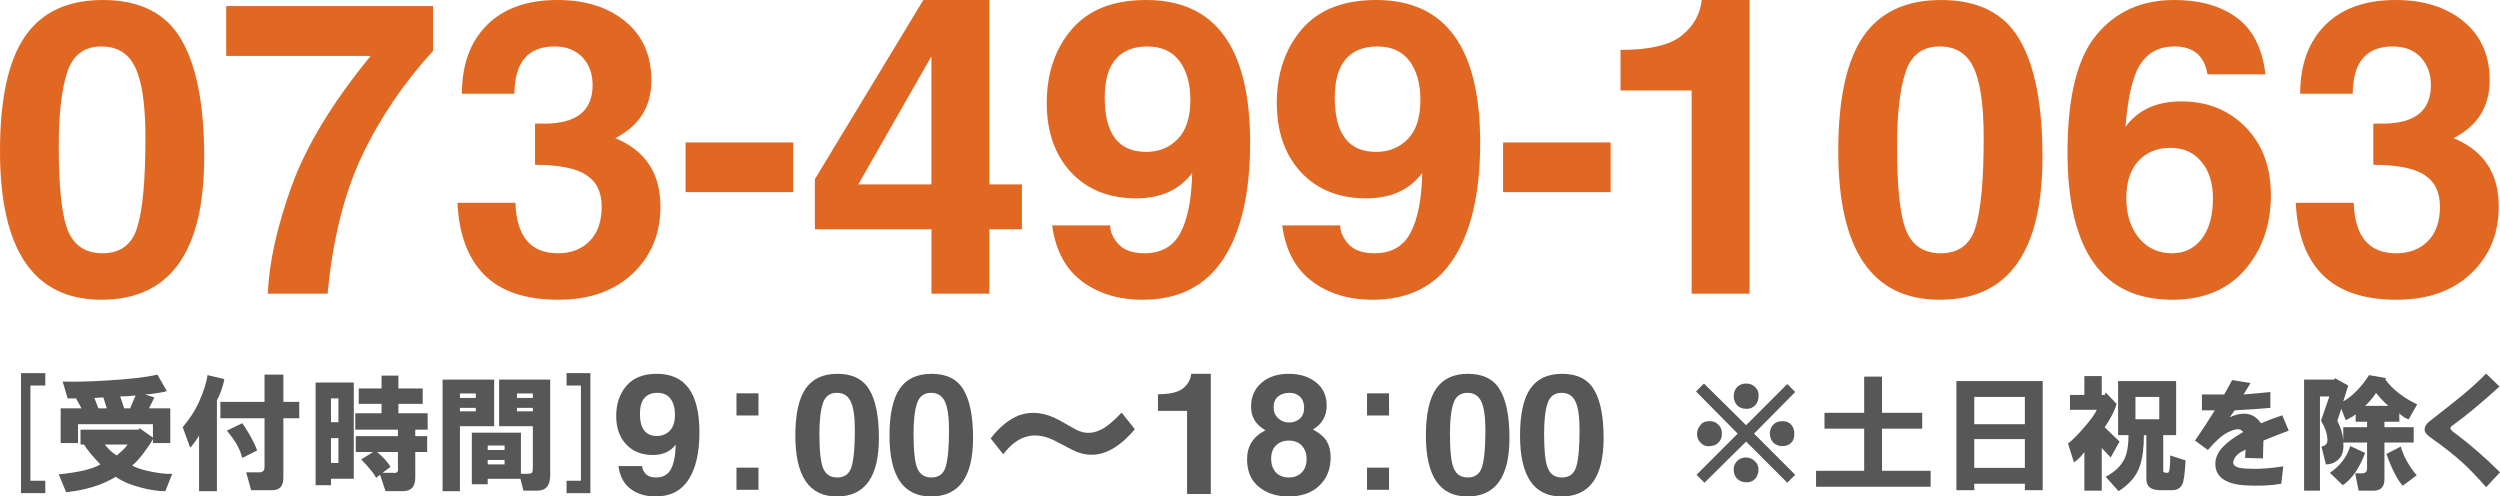
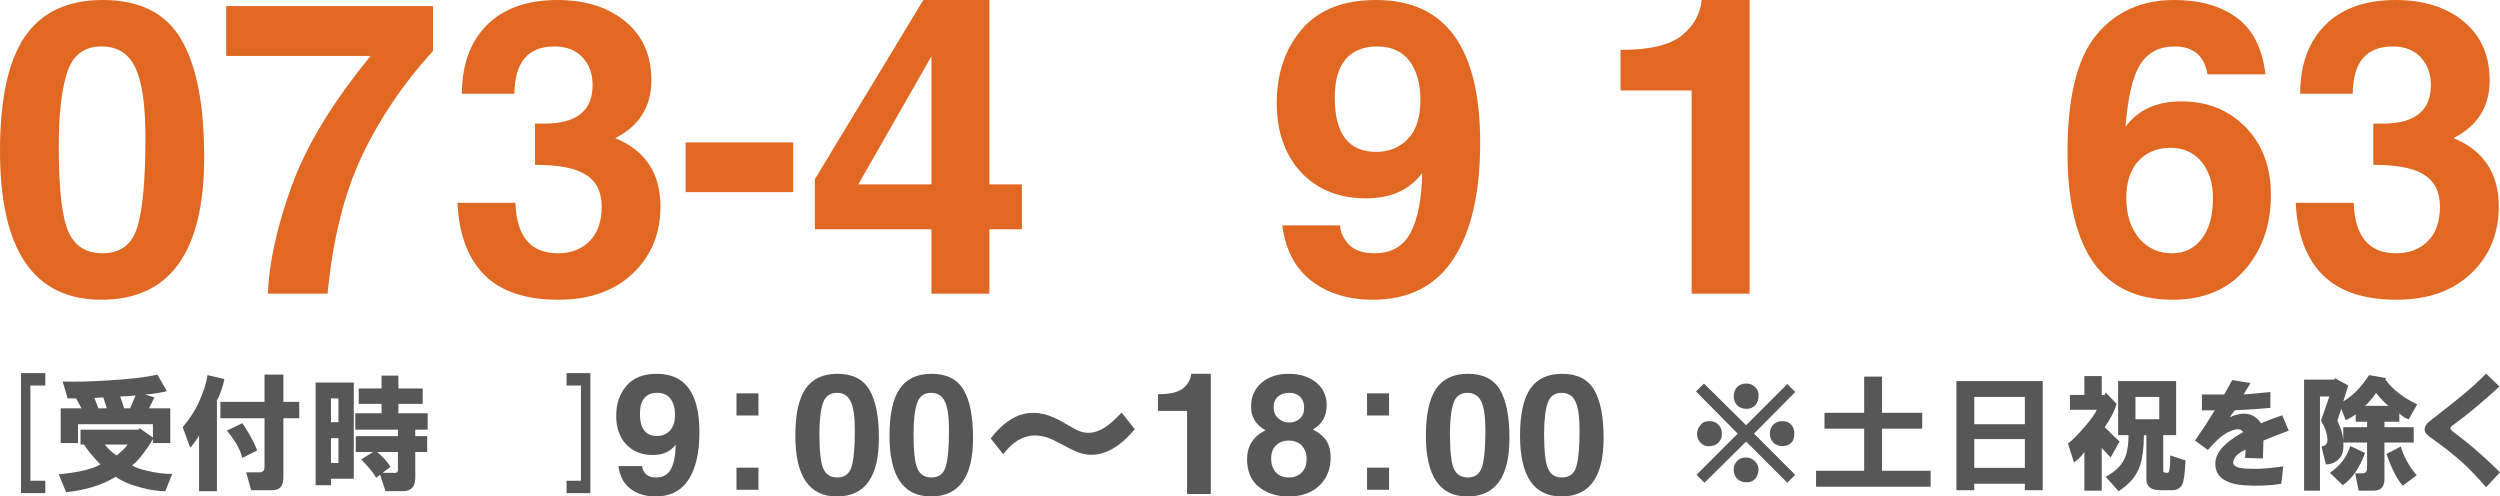
<svg xmlns="http://www.w3.org/2000/svg" version="1.1" id="レイヤー_1" x="0px" y="0px" width="295.349px" height="58.654px" viewBox="0 0 295.349 58.654" enable-background="new 0 0 295.349 58.654" xml:space="preserve">
  <g>
    <g>
      <path fill="#E06823" d="M0,17.848C0,11.676,0.986,7.159,2.959,4.295C4.931,1.432,7.994,0,12.146,0    c4.358,0,7.445,1.551,9.258,4.653c1.813,3.086,2.72,7.716,2.72,13.887c0,11.247-4.049,16.87-12.146,16.87    C3.993,35.41,0,29.557,0,17.848z M6.944,17.323c0,4.963,0.374,8.304,1.121,10.022c0.748,1.717,2.092,2.576,4.033,2.576    c2.131,0,3.508-1.033,4.128-3.102c0.636-2.084,0.955-5.6,0.955-10.547c0-3.866-0.398-6.625-1.193-8.28    c-0.78-1.67-2.116-2.505-4.009-2.505c-2.021,0-3.365,1.01-4.033,3.03C7.278,10.539,6.944,13.474,6.944,17.323z" />
      <path fill="#E06823" d="M31.64,34.694c0.144-3.643,1.074-7.858,2.792-12.646c1.734-4.804,4.852-9.95,9.354-15.438H26.725V0.716    h24.434v5.297c-3.483,3.818-6.284,7.954-8.399,12.408c-2.1,4.438-3.452,9.862-4.057,16.273H31.64z" />
      <path fill="#E06823" d="M60.894,23.957c0.127,3.977,1.797,5.965,5.011,5.965c1.543,0,2.792-0.477,3.746-1.432    c0.955-0.954,1.432-2.314,1.432-4.08c0-1.718-0.612-2.967-1.837-3.746c-1.209-0.795-3.221-1.193-6.037-1.193v-4.868h1.098    c3.802,0,5.703-1.511,5.703-4.534c0-1.352-0.397-2.449-1.193-3.292c-0.795-0.859-1.901-1.289-3.317-1.289    c-3.118,0-4.693,1.861-4.724,5.583h-6.204c0-3.42,0.979-6.116,2.935-8.089C59.478,0.995,62.262,0,65.857,0    c3.293,0,5.965,0.843,8.018,2.529c2.052,1.687,3.078,4.009,3.078,6.968c0,3.102-1.424,5.377-4.271,6.824    c3.563,1.464,5.345,4.152,5.345,8.065c0,3.229-1.098,5.877-3.293,7.946c-2.18,2.053-5.106,3.078-8.781,3.078    c-3.85,0-6.753-0.971-8.709-2.911c-1.957-1.956-3.022-4.804-3.197-8.542H60.894z" />
      <path fill="#E06823" d="M80.994,16.828h12.707v5.868H80.994V16.828z" />
      <path fill="#E06823" d="M96.269,21.165L109.083,0h7.803v21.786h3.841v5.297h-3.841v7.612h-6.848v-7.612H96.269V21.165z     M101.399,21.786h8.638V6.657L101.399,21.786z" />
-       <path fill="#E06823" d="M124.306,26.629h6.848c0,0.748,0.326,1.488,0.979,2.218c0.668,0.717,1.694,1.074,3.078,1.074    c1.972,0,3.388-0.803,4.247-2.41c0.859-1.622,1.32-3.984,1.384-7.086c-1.479,2.004-3.691,3.006-6.634,3.006    c-3.197,0-5.759-1.026-7.683-3.078c-1.909-2.067-2.863-4.796-2.863-8.184c0-3.484,0.978-6.379,2.935-8.686    C128.569,1.162,131.503,0,135.401,0c8.192,0,12.289,5.624,12.289,16.87c0,5.902-1.05,10.468-3.15,13.696    c-2.1,3.229-5.282,4.844-9.544,4.844c-2.879,0-5.29-0.74-7.23-2.219C125.841,31.712,124.688,29.524,124.306,26.629z     M130.51,11.525c0,4.279,1.63,6.419,4.892,6.419c1.495,0,2.736-0.501,3.722-1.503c1.002-1.018,1.503-2.561,1.503-4.629    c0-1.925-0.43-3.46-1.289-4.605c-0.859-1.145-2.132-1.718-3.818-1.718c-1.607,0-2.848,0.501-3.722,1.503    C130.939,7.994,130.51,9.505,130.51,11.525z" />
      <path fill="#E06823" d="M151.484,26.629h6.848c0,0.748,0.326,1.488,0.979,2.218c0.668,0.717,1.694,1.074,3.078,1.074    c1.972,0,3.388-0.803,4.247-2.41c0.859-1.622,1.32-3.984,1.385-7.086c-1.48,2.004-3.691,3.006-6.635,3.006    c-3.197,0-5.758-1.026-7.683-3.078c-1.909-2.067-2.863-4.796-2.863-8.184c0-3.484,0.978-6.379,2.935-8.686    C155.747,1.162,158.682,0,162.579,0c8.192,0,12.289,5.624,12.289,16.87c0,5.902-1.051,10.468-3.15,13.696    c-2.1,3.229-5.281,4.844-9.544,4.844c-2.88,0-5.29-0.74-7.23-2.219C153.019,31.712,151.866,29.524,151.484,26.629z     M157.688,11.525c0,4.279,1.63,6.419,4.891,6.419c1.496,0,2.736-0.501,3.723-1.503c1.002-1.018,1.504-2.561,1.504-4.629    c0-1.925-0.43-3.46-1.289-4.605c-0.859-1.145-2.132-1.718-3.818-1.718c-1.606,0-2.848,0.501-3.722,1.503    C158.117,7.994,157.688,9.505,157.688,11.525z" />
-       <path fill="#E06823" d="M177.573,16.828h12.707v5.868h-12.707V16.828z" />
      <path fill="#E06823" d="M191.451,5.894c3.42,0,5.83-0.564,7.229-1.694c1.4-1.129,2.188-2.529,2.363-4.2h5.654v34.694h-6.848V10.69    h-8.399V5.894z" />
-       <path fill="#E06823" d="M217.173,17.848c0-6.172,0.986-10.689,2.959-13.553C222.104,1.432,225.167,0,229.319,0    c4.357,0,7.444,1.551,9.258,4.653c1.813,3.086,2.721,7.716,2.721,13.887c0,11.247-4.049,16.87-12.146,16.87    C221.166,35.41,217.173,29.557,217.173,17.848z M224.117,17.323c0,4.963,0.374,8.304,1.121,10.022    c0.747,1.717,2.092,2.576,4.032,2.576c2.132,0,3.508-1.033,4.129-3.102c0.636-2.084,0.954-5.6,0.954-10.547    c0-3.866-0.397-6.625-1.192-8.28c-0.78-1.67-2.117-2.505-4.01-2.505c-2.02,0-3.364,1.01-4.032,3.03    C224.451,10.539,224.117,13.474,224.117,17.323z" />
      <path fill="#E06823" d="M251.104,14.985c1.479-2.004,3.674-3.006,6.586-3.006c3.086,0,5.623,1.018,7.611,3.054    s2.982,4.709,2.982,8.018c0,3.516-1.025,6.458-3.078,8.829c-2.052,2.354-4.907,3.531-8.566,3.531    c-8.256,0-12.383-5.807-12.383-17.418c0-6.506,1.137-11.127,3.412-13.864C249.942,1.376,253.005,0,256.854,0    c3.022,0,5.48,0.692,7.373,2.076c1.909,1.384,3.047,3.619,3.412,6.705h-6.848c-0.366-2.195-1.662-3.293-3.889-3.293    c-1.767,0-3.103,0.684-4.01,2.052C251.987,8.893,251.391,11.374,251.104,14.985z M251.2,23.408c0,1.909,0.492,3.476,1.479,4.7    c1.002,1.21,2.307,1.813,3.914,1.813c1.463,0,2.633-0.564,3.508-1.693c0.891-1.146,1.336-2.752,1.336-4.82    c0-1.782-0.453-3.213-1.36-4.295c-0.892-1.098-2.116-1.646-3.675-1.646s-2.815,0.517-3.77,1.551    C251.677,20.052,251.2,21.515,251.2,23.408z" />
      <path fill="#E06823" d="M278.067,23.957c0.127,3.977,1.797,5.965,5.011,5.965c1.543,0,2.792-0.477,3.746-1.432    c0.954-0.954,1.432-2.314,1.432-4.08c0-1.718-0.612-2.967-1.837-3.746c-1.209-0.795-3.221-1.193-6.037-1.193v-4.868h1.098    c3.802,0,5.703-1.511,5.703-4.534c0-1.352-0.398-2.449-1.193-3.292c-0.795-0.859-1.9-1.289-3.316-1.289    c-3.118,0-4.693,1.861-4.725,5.583h-6.204c0-3.42,0.979-6.116,2.935-8.089C276.651,0.995,279.435,0,283.03,0    c3.293,0,5.965,0.843,8.018,2.529c2.053,1.687,3.078,4.009,3.078,6.968c0,3.102-1.424,5.377-4.271,6.824    c3.563,1.464,5.346,4.152,5.346,8.065c0,3.229-1.098,5.877-3.293,7.946c-2.18,2.053-5.106,3.078-8.781,3.078    c-3.85,0-6.753-0.971-8.709-2.911c-1.957-1.956-3.023-4.804-3.197-8.542H278.067z" />
    </g>
  </g>
  <g>
    <g>
      <g>
        <path fill="#585757" d="M2.481,44.081h2.871v1.465H3.594v11.25h1.758v1.465H2.481V44.081z" />
        <path fill="#585757" d="M9.922,52.519h-0.41v-1.758h6.855l0.117-0.176l1.582,1.113v-1.582H9.219v2.227H7.168v-4.102h2.461     l-0.645-1.172H7.989l-0.586-1.992c1.523,0.04,3.223,0,5.098-0.117c2.734-0.155,4.765-0.39,6.094-0.703l1.113,1.934     c-0.157,0.079-0.508,0.157-1.055,0.234c-0.703,0.117-1.211,0.176-1.523,0.176l1.113,0.352l-0.645,1.289h2.52v4.102h-2.051v-0.469     c-0.234,0.431-0.586,0.958-1.055,1.582c-0.586,0.782-1.055,1.289-1.406,1.523c0.352,0.234,0.957,0.45,1.816,0.645     c1.172,0.274,2.148,0.392,2.93,0.352l-0.82,2.051c-0.86,0-1.797-0.138-2.813-0.41c-1.25-0.313-2.266-0.743-3.047-1.289     c-1.602,0.976-3.555,1.582-5.859,1.816l-0.879-2.109c2.382-0.234,4.023-0.624,4.922-1.172     C10.957,53.925,10.313,53.145,9.922,52.519z M11.153,47.011l0.469,1.23h0.996l-0.41-1.289L11.153,47.011z M12.383,52.519     c0.469,0.586,0.938,1.017,1.406,1.289c0.625-0.507,1.055-0.938,1.289-1.289H12.383z M14.2,46.835l0.469,1.406h0.703l0.645-1.523     C15.391,46.797,14.786,46.835,14.2,46.835z" />
        <path fill="#585757" d="M21.583,50.468c0.82-0.976,1.445-1.934,1.875-2.871c0.586-1.289,0.938-2.382,1.055-3.281l1.992,0.469     c-0.157,0.86-0.45,1.699-0.879,2.52v10.723h-2.109v-6.621c-0.04,0.157-0.196,0.41-0.469,0.762     c-0.274,0.392-0.469,0.626-0.586,0.703L21.583,50.468z M32.188,57.909h-2.52L29.083,55.8h1.582c0.39,0,0.586-0.214,0.586-0.645     v-5.742h-5.215v-1.934h5.215v-3.223h2.227v3.223h1.875v1.934h-1.875v7.031C33.477,57.42,33.047,57.909,32.188,57.909z      M26.797,50.878l1.816-0.879c0.195,0.234,0.507,0.724,0.938,1.465c0.429,0.782,0.703,1.368,0.82,1.758l-1.758,0.879     C28.379,53.086,27.773,52.012,26.797,50.878z" />
        <path fill="#585757" d="M37.286,57.323V45.194h4.512v11.367h-2.695v0.762H37.286z M39.102,49.882h0.879v-2.813h-0.879V49.882z      M39.102,54.687h0.879v-2.93h-0.879V54.687z M45.547,58.026l-0.645-1.934l-0.469,0.352c-0.196-0.429-0.782-1.151-1.758-2.168     l1.406-0.879h-2.051v-1.875h4.98v-0.762h-5.039v-1.934h3.105v-1.113h-2.695v-1.816h2.695v-1.523h1.992v1.523h2.871v1.816h-2.871     v1.113h3.457v1.934h-1.465v0.762h1.406v1.875h-1.406v3.047c0,1.055-0.489,1.582-1.465,1.582H45.547z M47.012,53.397h-2.461     c0.703,0.586,1.23,1.172,1.582,1.758l-0.938,0.703h1.23c0.469,0.079,0.664-0.117,0.586-0.586V53.397z" />
-         <path fill="#585757" d="M52.286,58.026V44.843h6.094v5.508h-4.043v7.676H52.286z M54.336,47.011h1.875v-0.527h-1.875V47.011z      M54.336,48.593h1.875v-0.41h-1.875V48.593z M62.95,55.214v-4.863h-3.984v-5.508H65v11.309c0,1.21-0.508,1.816-1.523,1.816     h-1.641l-0.352-1.406h-3.867v0.645h-1.875v-6.094h5.801v4.863h0.762c0.273,0,0.449-0.038,0.527-0.117     C62.91,55.781,62.95,55.565,62.95,55.214z M59.61,53.163v-0.527h-1.992v0.527H59.61z M57.618,54.862h1.992v-0.527h-1.992V54.862z      M61.075,47.011h1.875v-0.527h-1.875V47.011z M61.075,48.593h1.875v-0.41h-1.875V48.593z" />
        <path fill="#585757" d="M66.934,56.796h1.699v-11.25h-1.699v-1.465h2.813v14.18h-2.813V56.796z" />
        <path fill="#585757" d="M73.063,55.061h2.803c0,0.306,0.133,0.608,0.4,0.908c0.273,0.293,0.693,0.439,1.26,0.439     c0.807,0,1.387-0.329,1.738-0.986c0.352-0.664,0.541-1.631,0.566-2.9c-0.605,0.82-1.51,1.23-2.715,1.23     c-1.309,0-2.357-0.42-3.145-1.26c-0.781-0.847-1.172-1.963-1.172-3.35c0-1.426,0.4-2.611,1.201-3.555     c0.807-0.951,2.008-1.426,3.604-1.426c3.353,0,5.029,2.301,5.029,6.904c0,2.415-0.43,4.283-1.289,5.605     c-0.859,1.321-2.162,1.982-3.906,1.982c-1.178,0-2.165-0.303-2.959-0.908C73.691,57.141,73.219,56.245,73.063,55.061z      M75.602,48.879c0,1.751,0.667,2.627,2.002,2.627c0.612,0,1.12-0.205,1.523-0.615c0.41-0.417,0.615-1.049,0.615-1.895     c0-0.788-0.176-1.416-0.527-1.885s-0.873-0.703-1.563-0.703c-0.658,0-1.166,0.205-1.523,0.615     C75.778,47.434,75.602,48.052,75.602,48.879z" />
        <path fill="#585757" d="M87.008,46.468h2.598v2.617h-2.598V46.468z M87.008,55.247h2.598v2.617h-2.598V55.247z" />
        <path fill="#585757" d="M93.961,51.467c0-2.526,0.404-4.375,1.211-5.547s2.061-1.758,3.76-1.758c1.784,0,3.047,0.635,3.789,1.904     c0.742,1.263,1.113,3.157,1.113,5.684c0,4.603-1.657,6.904-4.971,6.904C95.596,58.654,93.961,56.258,93.961,51.467z      M96.803,51.252c0,2.031,0.153,3.398,0.459,4.102s0.856,1.055,1.65,1.055c0.873,0,1.436-0.424,1.689-1.27     c0.26-0.854,0.391-2.292,0.391-4.316c0-1.582-0.163-2.712-0.488-3.389c-0.319-0.684-0.866-1.025-1.641-1.025     c-0.827,0-1.377,0.413-1.65,1.24C96.94,48.475,96.803,49.676,96.803,51.252z" />
        <path fill="#585757" d="M105.084,51.467c0-2.526,0.404-4.375,1.211-5.547s2.061-1.758,3.76-1.758     c1.784,0,3.047,0.635,3.789,1.904c0.742,1.263,1.113,3.157,1.113,5.684c0,4.603-1.657,6.904-4.971,6.904     C106.719,58.654,105.084,56.258,105.084,51.467z M107.926,51.252c0,2.031,0.153,3.398,0.459,4.102s0.856,1.055,1.65,1.055     c0.873,0,1.436-0.424,1.689-1.27c0.26-0.854,0.391-2.292,0.391-4.316c0-1.582-0.163-2.712-0.488-3.389     c-0.319-0.684-0.866-1.025-1.641-1.025c-0.827,0-1.377,0.413-1.65,1.24C108.063,48.475,107.926,49.676,107.926,51.252z" />
        <path fill="#585757" d="M117.038,51.796c1.041-1.354,2.161-2.266,3.359-2.734c1.458-0.521,3.02-0.338,4.688,0.547l1.797,1.016     c1.041,0.625,2.083,0.678,3.125,0.156c0.625-0.26,1.458-0.938,2.5-2.031l1.563,1.953c-2.449,2.917-4.922,3.725-7.422,2.422     l-1.953-1.016c-2.396-1.25-4.453-0.729-6.172,1.563L117.038,51.796z" />
        <path fill="#585757" d="M136.803,46.574c1.4,0,2.386-0.231,2.959-0.693c0.573-0.463,0.895-1.035,0.967-1.719h2.314v14.199h-2.803     v-9.824h-3.438V46.574z" />
        <path fill="#585757" d="M149.508,50.832c-1.139-0.632-1.709-1.56-1.709-2.783c0-1.172,0.41-2.113,1.23-2.822     c0.82-0.71,1.901-1.064,3.242-1.064c1.276,0,2.337,0.332,3.184,0.996c0.853,0.664,1.279,1.582,1.279,2.754     c0,1.243-0.541,2.184-1.621,2.822c0.853,0.475,1.413,0.97,1.68,1.484c0.273,0.508,0.41,1.116,0.41,1.826     c0,1.373-0.449,2.486-1.348,3.34c-0.892,0.846-2.1,1.27-3.623,1.27c-1.393,0-2.559-0.375-3.496-1.123     c-0.938-0.749-1.406-1.843-1.406-3.281C147.331,52.693,148.057,51.555,149.508,50.832z M150.172,54.201     c0,0.638,0.179,1.165,0.537,1.582c0.365,0.416,0.889,0.625,1.572,0.625c0.605,0,1.104-0.192,1.494-0.576     c0.391-0.385,0.586-0.925,0.586-1.621c0-0.619-0.182-1.133-0.547-1.543s-0.885-0.615-1.563-0.615     c-0.612,0-1.113,0.188-1.504,0.566C150.364,52.99,150.172,53.518,150.172,54.201z M150.465,48.107     c0,0.54,0.179,0.977,0.537,1.309s0.794,0.498,1.309,0.498c0.482,0,0.895-0.15,1.24-0.449c0.345-0.3,0.518-0.739,0.518-1.318     c0-0.534-0.16-0.957-0.479-1.27s-0.732-0.469-1.24-0.469c-0.573,0-1.032,0.149-1.377,0.449     C150.635,47.156,150.465,47.573,150.465,48.107z" />
        <path fill="#585757" d="M161.501,46.468h2.598v2.617h-2.598V46.468z M161.501,55.247h2.598v2.617h-2.598V55.247z" />
        <path fill="#585757" d="M168.454,51.467c0-2.526,0.403-4.375,1.211-5.547c0.807-1.172,2.061-1.758,3.76-1.758     c1.783,0,3.047,0.635,3.789,1.904c0.742,1.263,1.113,3.157,1.113,5.684c0,4.603-1.657,6.904-4.971,6.904     C170.088,58.654,168.454,56.258,168.454,51.467z M171.296,51.252c0,2.031,0.152,3.398,0.459,4.102     c0.306,0.703,0.855,1.055,1.65,1.055c0.872,0,1.436-0.424,1.689-1.27c0.26-0.854,0.391-2.292,0.391-4.316     c0-1.582-0.163-2.712-0.488-3.389c-0.319-0.684-0.866-1.025-1.641-1.025c-0.827,0-1.377,0.413-1.65,1.24     C171.433,48.475,171.296,49.676,171.296,51.252z" />
        <path fill="#585757" d="M179.577,51.467c0-2.526,0.403-4.375,1.211-5.547c0.807-1.172,2.061-1.758,3.76-1.758     c1.783,0,3.047,0.635,3.789,1.904c0.742,1.263,1.113,3.157,1.113,5.684c0,4.603-1.657,6.904-4.971,6.904     C181.211,58.654,179.577,56.258,179.577,51.467z M182.419,51.252c0,2.031,0.152,3.398,0.459,4.102     c0.306,0.703,0.855,1.055,1.65,1.055c0.872,0,1.436-0.424,1.689-1.27c0.26-0.854,0.391-2.292,0.391-4.316     c0-1.582-0.163-2.712-0.488-3.389c-0.319-0.684-0.866-1.025-1.641-1.025c-0.827,0-1.377,0.413-1.65,1.24     C182.556,48.475,182.419,49.676,182.419,51.252z" />
        <path fill="#585757" d="M211.149,57.03l-4.863-4.863l-4.922,4.863l-0.938-0.938l4.863-4.863l-4.922-4.98l0.938-0.938l4.98,4.922     l4.863-4.863l0.938,0.938l-4.863,4.922l4.863,4.863L211.149,57.03z M202.126,52.694c-0.469,0.079-0.859-0.038-1.172-0.352     c-0.273-0.234-0.43-0.565-0.469-0.996c0-0.429,0.117-0.78,0.352-1.055c0.234-0.352,0.566-0.527,0.996-0.527     c0.469-0.038,0.84,0.079,1.113,0.352c0.313,0.274,0.469,0.606,0.469,0.996c0.039,0.431-0.059,0.782-0.293,1.055     C202.888,52.48,202.556,52.656,202.126,52.694z M206.521,56.972c-0.508,0.038-0.918-0.079-1.23-0.352     c-0.273-0.234-0.43-0.565-0.469-0.996c-0.039-0.429,0.078-0.8,0.352-1.113c0.234-0.272,0.566-0.429,0.996-0.469     c0.469,0,0.84,0.138,1.113,0.41c0.273,0.234,0.43,0.548,0.469,0.938c0,0.392-0.098,0.743-0.293,1.055     C207.224,56.756,206.911,56.932,206.521,56.972z M206.345,48.3c-0.469,0-0.84-0.136-1.113-0.41     c-0.273-0.312-0.41-0.663-0.41-1.055c0-0.429,0.117-0.78,0.352-1.055c0.273-0.312,0.645-0.469,1.113-0.469     s0.84,0.157,1.113,0.469c0.273,0.274,0.391,0.606,0.352,0.996c0,0.431-0.117,0.782-0.352,1.055     C207.126,48.145,206.774,48.3,206.345,48.3z M210.739,52.694c-0.43,0.04-0.801-0.059-1.113-0.293s-0.488-0.586-0.527-1.055     c-0.039-0.39,0.059-0.741,0.293-1.055c0.234-0.312,0.566-0.487,0.996-0.527c0.508-0.038,0.898,0.079,1.172,0.352     c0.234,0.234,0.371,0.527,0.41,0.879c0.039,0.509-0.039,0.899-0.234,1.172C211.501,52.48,211.169,52.656,210.739,52.694z" />
        <path fill="#585757" d="M214.548,55.624h5.684v-4.98h-4.688v-1.875h4.688v-4.277h2.109v4.277h4.746v1.875h-4.746v4.98h5.742     v1.875h-13.535V55.624z" />
        <path fill="#585757" d="M231.13,57.909V45.019h10.195v12.891h-2.109v-0.762h-5.977v0.762H231.13z M233.239,50.116h5.977v-3.223     h-5.977V50.116z M233.239,55.272h5.977v-3.398h-5.977V55.272z" />
        <path fill="#585757" d="M246.188,50.526c0.82-0.938,1.328-1.641,1.523-2.109h-3.164v-1.758h1.699v-2.227h2.051v2.227h0.352     l0.117-0.293l1.289,1.348c-0.234,0.82-0.703,1.739-1.406,2.754c0.547,0.548,1.133,1.113,1.758,1.699l-1.055,1.875l-1.055-1.113     v5.039h-2.051v-4.57c-0.352,0.509-0.762,0.919-1.23,1.23l-0.703-2.227C244.899,51.933,245.524,51.309,246.188,50.526z      M251.462,51.405h-1.23v-6.387h6.855v6.387h-1.523v4.102c-0.039,0.234,0.078,0.352,0.352,0.352h0.176     c0.195,0,0.293-0.586,0.293-1.758v-0.293l1.816,0.586c-0.078,1.603-0.215,2.558-0.41,2.871c-0.234,0.429-0.625,0.645-1.172,0.645     h-1.406c-1.094,0-1.641-0.431-1.641-1.289v-5.215h-0.293c0,1.485-0.156,2.695-0.469,3.633c-0.391,1.172-1.23,2.168-2.52,2.988     l-1.523-1.699c1.25-0.663,2.051-1.523,2.402-2.578C251.364,53.125,251.462,52.343,251.462,51.405z M252.282,49.53h2.813v-2.637     h-2.813V49.53z" />
        <path fill="#585757" d="M259.313,52.05c0.82-1.172,1.602-2.362,2.344-3.574h-1.523v-1.875h2.637l0.938-1.699l2.168,0.352     l-0.82,1.348c1.016-0.077,2.07-0.176,3.164-0.293v1.875c-1.328,0.117-2.734,0.216-4.219,0.293l-0.586,0.82     c1.641-0.741,2.871-0.507,3.691,0.703c0.859-0.352,1.699-0.663,2.52-0.938l0.762,1.816c-1.055,0.392-2.051,0.782-2.988,1.172     l-0.059,2.109l-2.109-0.059l0.059-0.996c-0.469,0.234-0.781,0.431-0.938,0.586c-0.313,0.274-0.488,0.586-0.527,0.938     c0,0.313,0.254,0.527,0.762,0.645c0.43,0.079,1.035,0.117,1.816,0.117c0.898,0,2.012-0.097,3.34-0.293l-0.234,2.051     c-1.328,0.234-2.832,0.293-4.512,0.176c-0.859-0.079-1.543-0.255-2.051-0.527c-0.82-0.429-1.23-1.093-1.23-1.992     c0-0.703,0.293-1.366,0.879-1.992c0.547-0.586,1.348-1.172,2.402-1.758c-0.117-0.234-0.352-0.352-0.703-0.352     c-0.313,0.04-0.703,0.176-1.172,0.41c-0.664,0.352-1.426,1.036-2.285,2.051L259.313,52.05z" />
        <path fill="#585757" d="M279.88,44.315l1.992,0.352l-0.059,0.176c0.859,1.172,2.109,2.149,3.75,2.93l-0.996,1.758     c-0.352-0.077-0.723-0.312-1.113-0.703v0.996h-1.758v0.645h3.457v1.816h-3.457v4.336c0,0.897-0.43,1.348-1.289,1.348h-1.758     l-0.41-2.051h0.82c0.391,0,0.586-0.194,0.586-0.586v-3.047h-2.813c0.078,0.782-0.059,1.388-0.41,1.816     c-0.43,0.509-0.977,0.762-1.641,0.762l-0.527-2.109c0.508-0.077,0.742-0.37,0.703-0.879c-0.039-0.703-0.293-1.425-0.762-2.168     l0.996-2.871h-1.113v11.133h-1.875V44.843h3.574l0.059-0.176l1.582,0.879l-0.586,1.875     C277.927,46.797,278.942,45.762,279.88,44.315z M277.653,52.694l1.758,0.82c-0.664,1.798-1.543,3.065-2.637,3.809l-1.523-1.465     C276.462,55.038,277.263,53.983,277.653,52.694z M276.833,52.05v-1.582h2.813v-0.645h-1.348v-0.879     c-0.234,0.196-0.625,0.431-1.172,0.703l-0.527-1.348l-0.469,1.406C276.56,50.566,276.794,51.347,276.833,52.05z M279.411,47.948     h2.754c-0.391-0.312-0.879-0.82-1.465-1.523C280.349,46.973,279.919,47.479,279.411,47.948z M285.505,56.151l-1.641,1.23     c-0.625-0.665-1.27-1.913-1.934-3.75l1.699-0.879C283.942,53.887,284.567,55.02,285.505,56.151z" />
        <path fill="#585757" d="M295.29,45.663c-2.148,1.954-3.984,3.478-5.508,4.57c-0.234,0.157-0.332,0.293-0.293,0.41     c0.039,0.079,0.137,0.196,0.293,0.352c1.914,1.406,3.77,3.009,5.566,4.805l-1.641,1.758c-1.055-1.21-1.992-2.187-2.813-2.93     c-1.094-0.976-2.285-1.913-3.574-2.813c-0.586-0.39-0.879-0.741-0.879-1.055c0-0.352,0.176-0.663,0.527-0.938     c0.938-0.741,1.953-1.542,3.047-2.402c1.523-1.21,2.754-2.304,3.691-3.281L295.29,45.663z" />
      </g>
    </g>
  </g>
  <g>
</g>
  <g>
</g>
  <g>
</g>
  <g>
</g>
  <g>
</g>
  <g>
</g>
</svg>